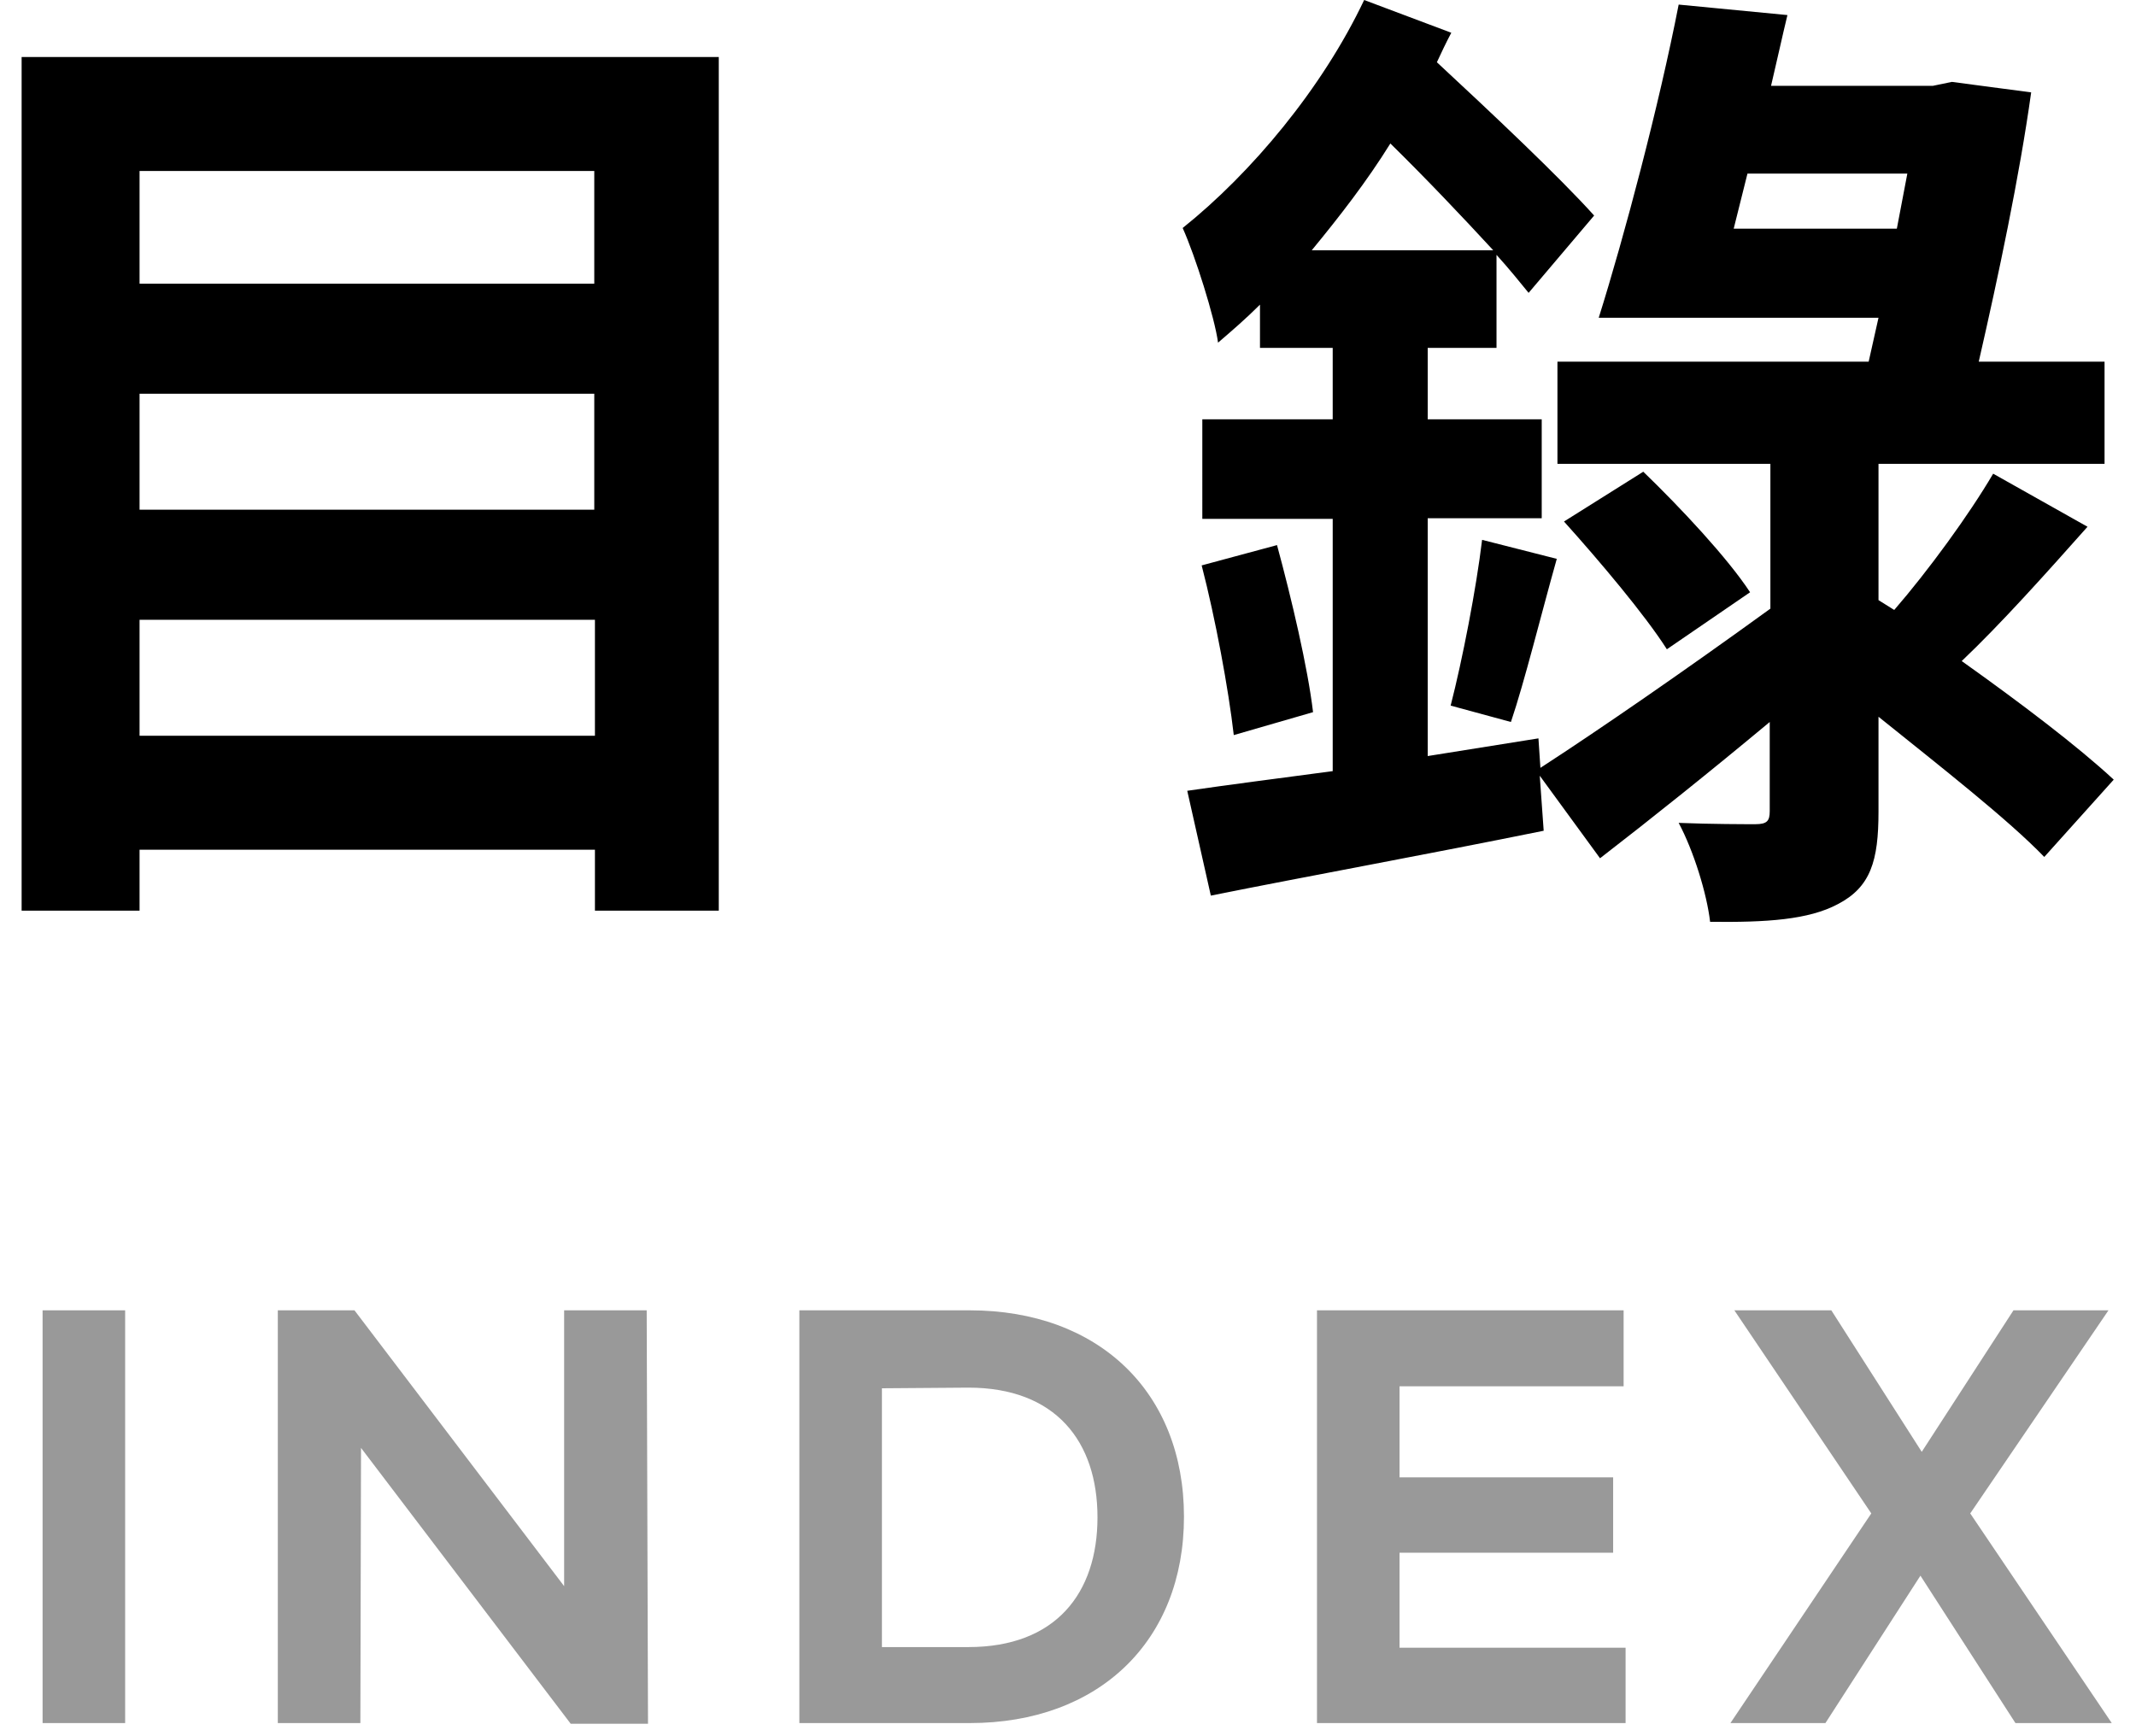
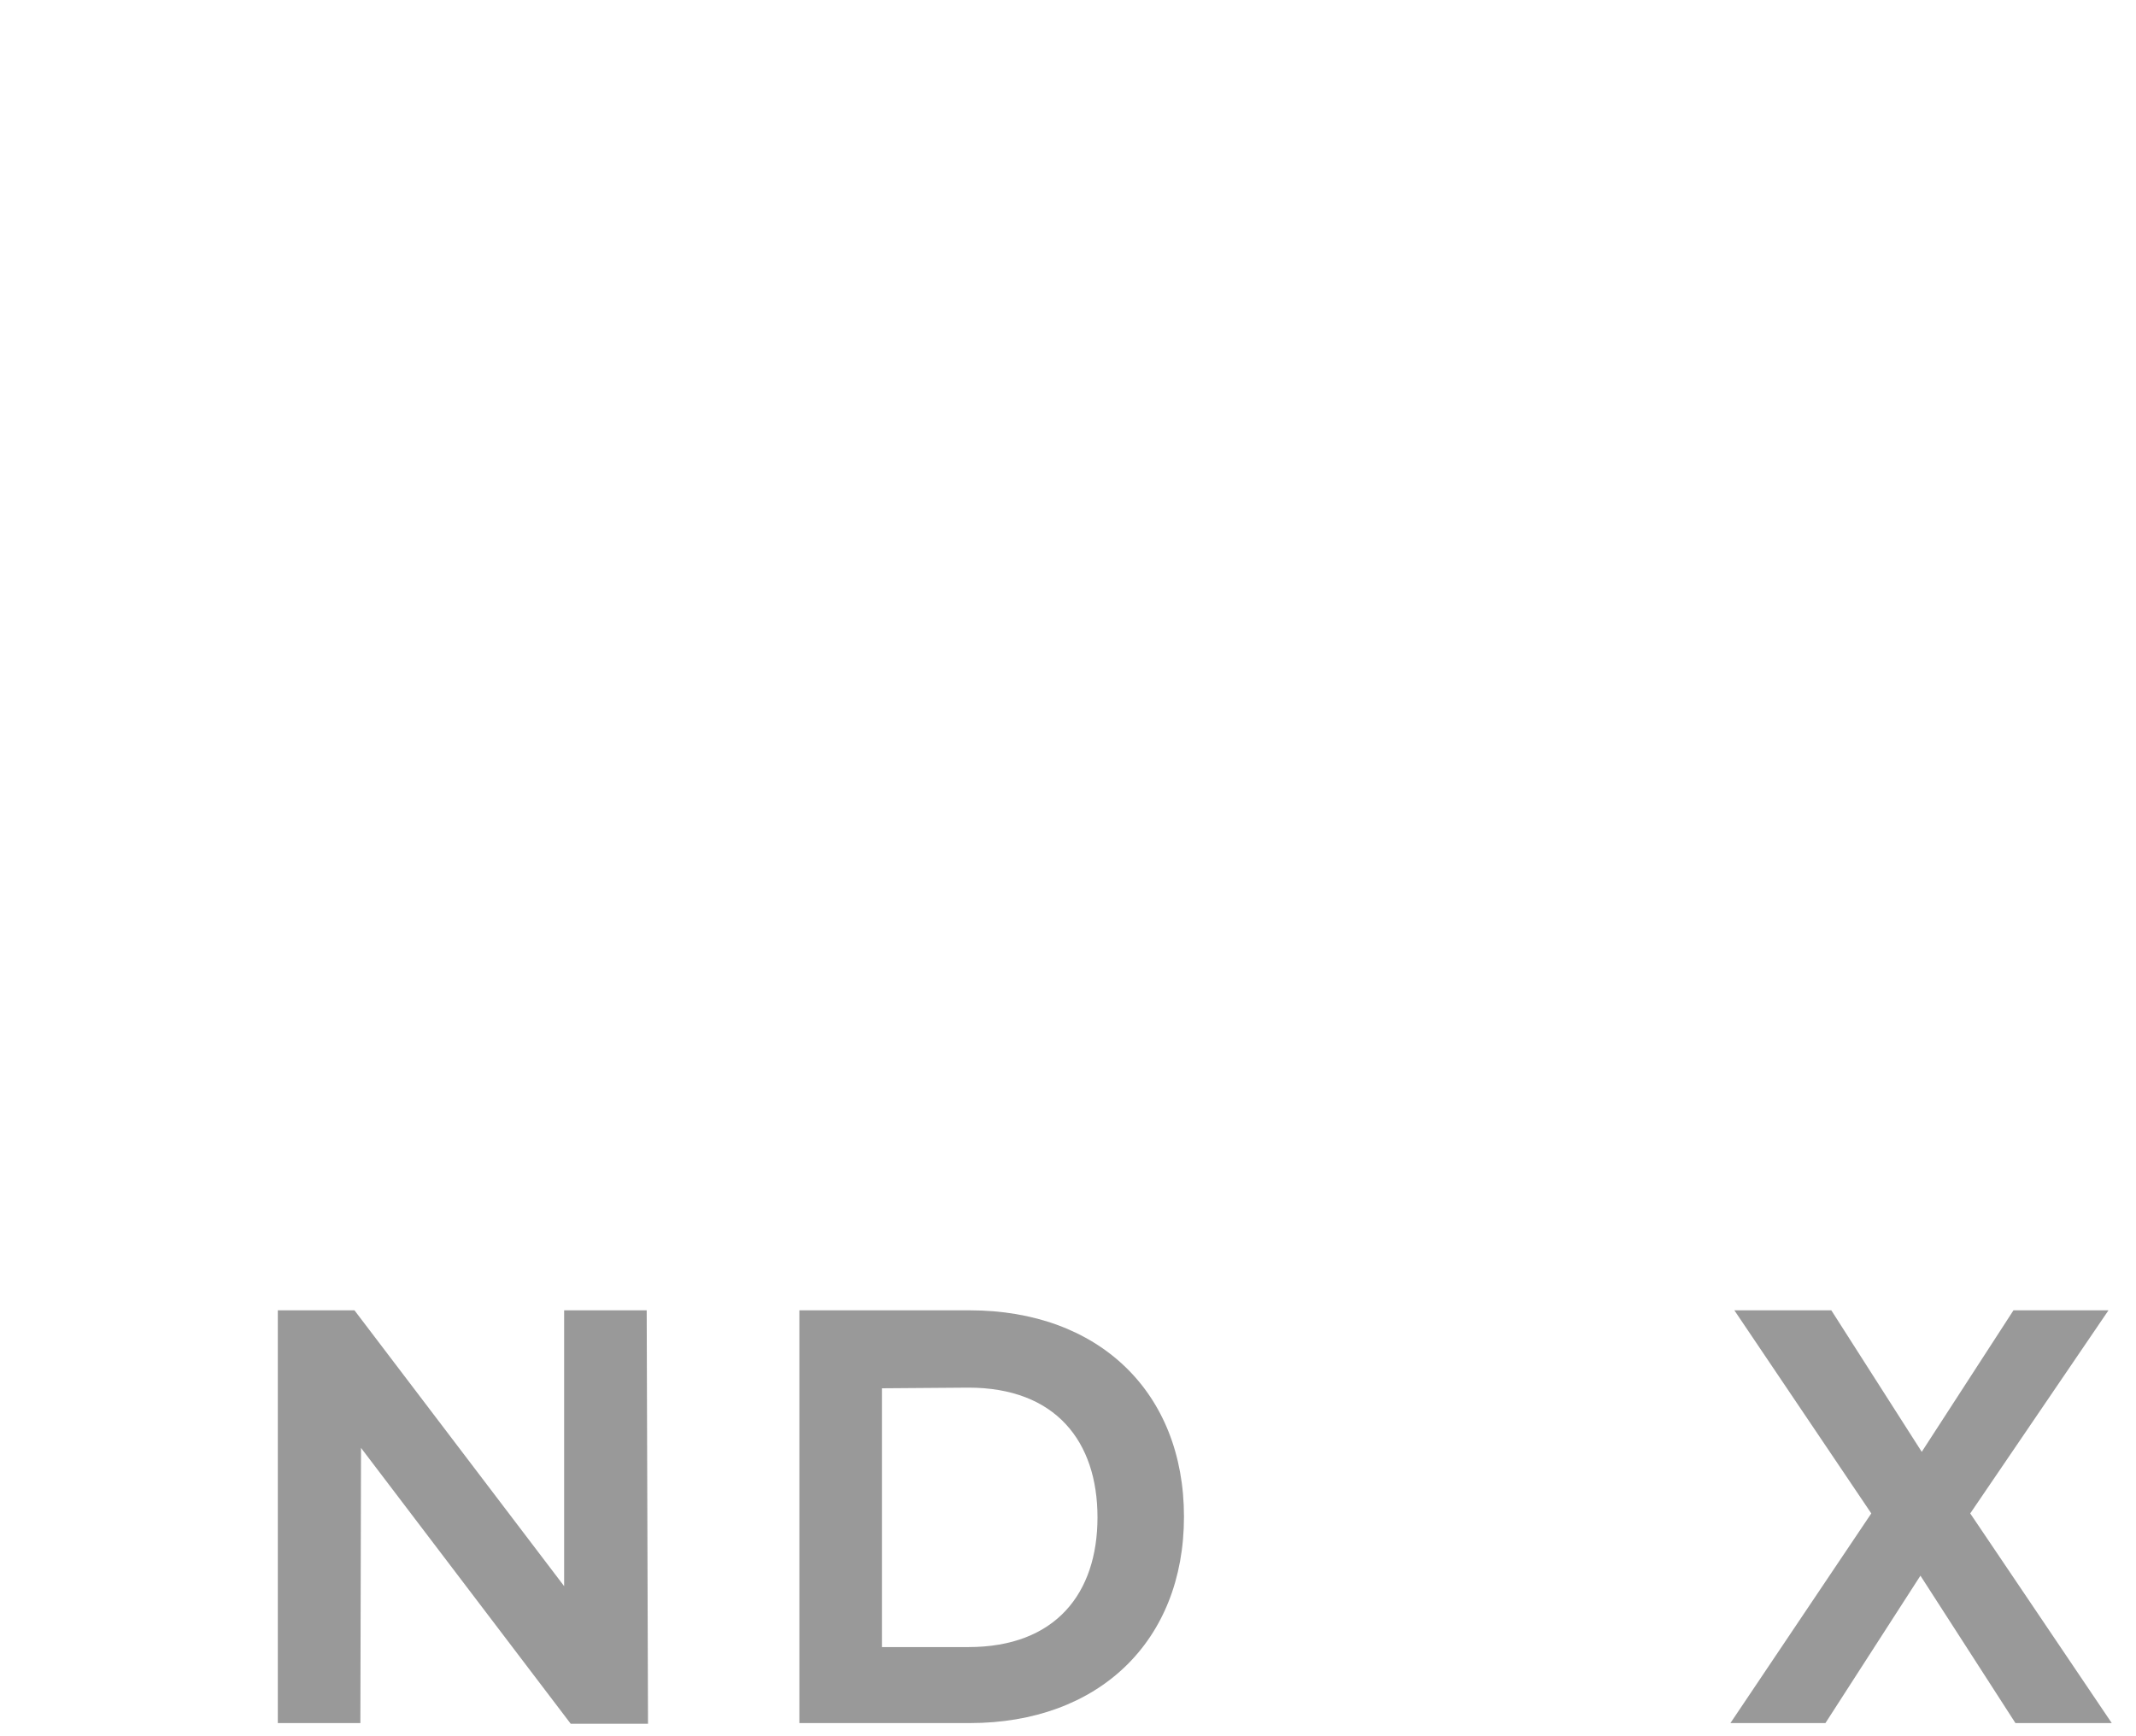
<svg xmlns="http://www.w3.org/2000/svg" version="1.1" id="レイヤー_1" x="0px" y="0px" width="326px" height="265px" viewBox="0 0 326 265" style="enable-background:new 0 0 326 265;" xml:space="preserve">
  <style type="text/css">
	.st0{fill:#999999;}
</style>
-   <path class="st0" d="M19.1,200H6.5v63h12.6V200z" />
  <path class="st0" d="M98.7,200H86.1v42.1l-32-42.1H42.4v63h12.6l0.1-42l32,42.1h11.8L98.7,200z" />
  <path class="st0" d="M122,200v63h26c19.7,0,32.7-12.5,32.7-31.5S167.7,200,148,200H122z M147.8,211.8c13.3,0,19.7,8.2,19.7,19.8  s-6.4,19.8-19.7,19.8h-13.2v-39.5L147.8,211.8z" />
-   <path class="st0" d="M248.1,251.5h-34.5V237h32.6v-11.5h-32.6v-13.9h34.2V200H201v63h47.1V251.5z" />
  <path class="st0" d="M321.8,200h-14.5l-14,21.6L279.5,200h-14.8l20.9,31l-21.5,32h14.5l14.5-22.5l14.5,22.5h14.7l-21.6-32L321.8,200  z" />
  <g>
-     <path d="M109.7,8.7V139H90.8v-9.3H21.3v9.3h-18V8.7H109.7z M21.3,26.1v17.2h69.4V26.1H21.3z M21.3,60.1v17.7h69.4V60.1H21.3z    M90.8,112.3V94.6H21.3v17.7H90.8z" />
-     <path d="M312,130.8c-5.5-5.7-15.6-13.6-25.3-21.4v14.5c0,7.5-1.2,11.5-6.2,14.1c-4.5,2.4-10.9,2.8-19.5,2.7   c-0.5-4.3-2.5-10.8-4.8-15.1c5,0.2,10.2,0.2,11.7,0.2c1.8,0,2.2-0.5,2.2-2v-13.6c-9,7.5-18,14.7-25.9,20.8l-9.2-12.6l0.6,8.4   c-17.7,3.6-36.4,7-50.8,9.9l-3.6-16c6.2-0.9,13.9-1.9,22.2-3V79.2h-19.9V64h19.9V53.1h-11.1v-6.6c-2.1,2.1-4.3,4-6.4,5.8   c-0.5-3.8-3.5-13.3-5.4-17.5C191,26.4,201.8,13.5,208.2,0l13.3,5c-0.8,1.5-1.5,3-2.2,4.5c8.4,7.8,18.7,17.5,24,23.4l-10,11.8   c-1.3-1.6-3-3.7-4.9-5.8v14.2h-10.5V64h17.4v15.1h-17.4v36.3l16.9-2.7l0.3,4.5c8.8-5.7,22-14.8,35.1-24.3V70.8h-32.5V55.2h47.5   l1.5-6.7h-42.7c3.9-12.4,9.2-32.4,12.2-47.8l16.6,1.6c-0.8,3.3-1.6,7-2.5,10.8h24.7l2.9-0.6l12.1,1.6c-1.8,12.9-5,28-8,41.1h19.2   v15.6h-34.5v20.8l2.4,1.5c5.2-6,11.4-14.5,15.1-20.8l14.4,8.1c-6.4,7.2-13.2,14.8-19.2,20.5c9,6.4,17.7,13,23.2,18.1L312,130.8z    M194.9,83.2c2.2,8.1,4.7,18.7,5.5,25.5l-12.1,3.5c-0.8-7-2.8-17.8-4.9-25.9L194.9,83.2z M227.9,38.2c-4.7-5.1-10.2-10.9-15.7-16.3   c-3.6,5.8-7.8,11.2-12,16.3H227.9z M221.4,107.7c1.8-7,3.9-17.8,4.8-25.3l11.4,2.9c-2.4,8.5-4.9,18.7-7,24.9L221.4,107.7z    M250.8,72c5.7,5.5,12.9,13.2,16.3,18.4l-12.7,8.7c-3.3-5.2-10.3-13.5-15.7-19.5L250.8,72z M289.5,34.9l1.6-8.4h-24.4l-2.1,8.4   H289.5z" />
-   </g>
+     </g>
</svg>